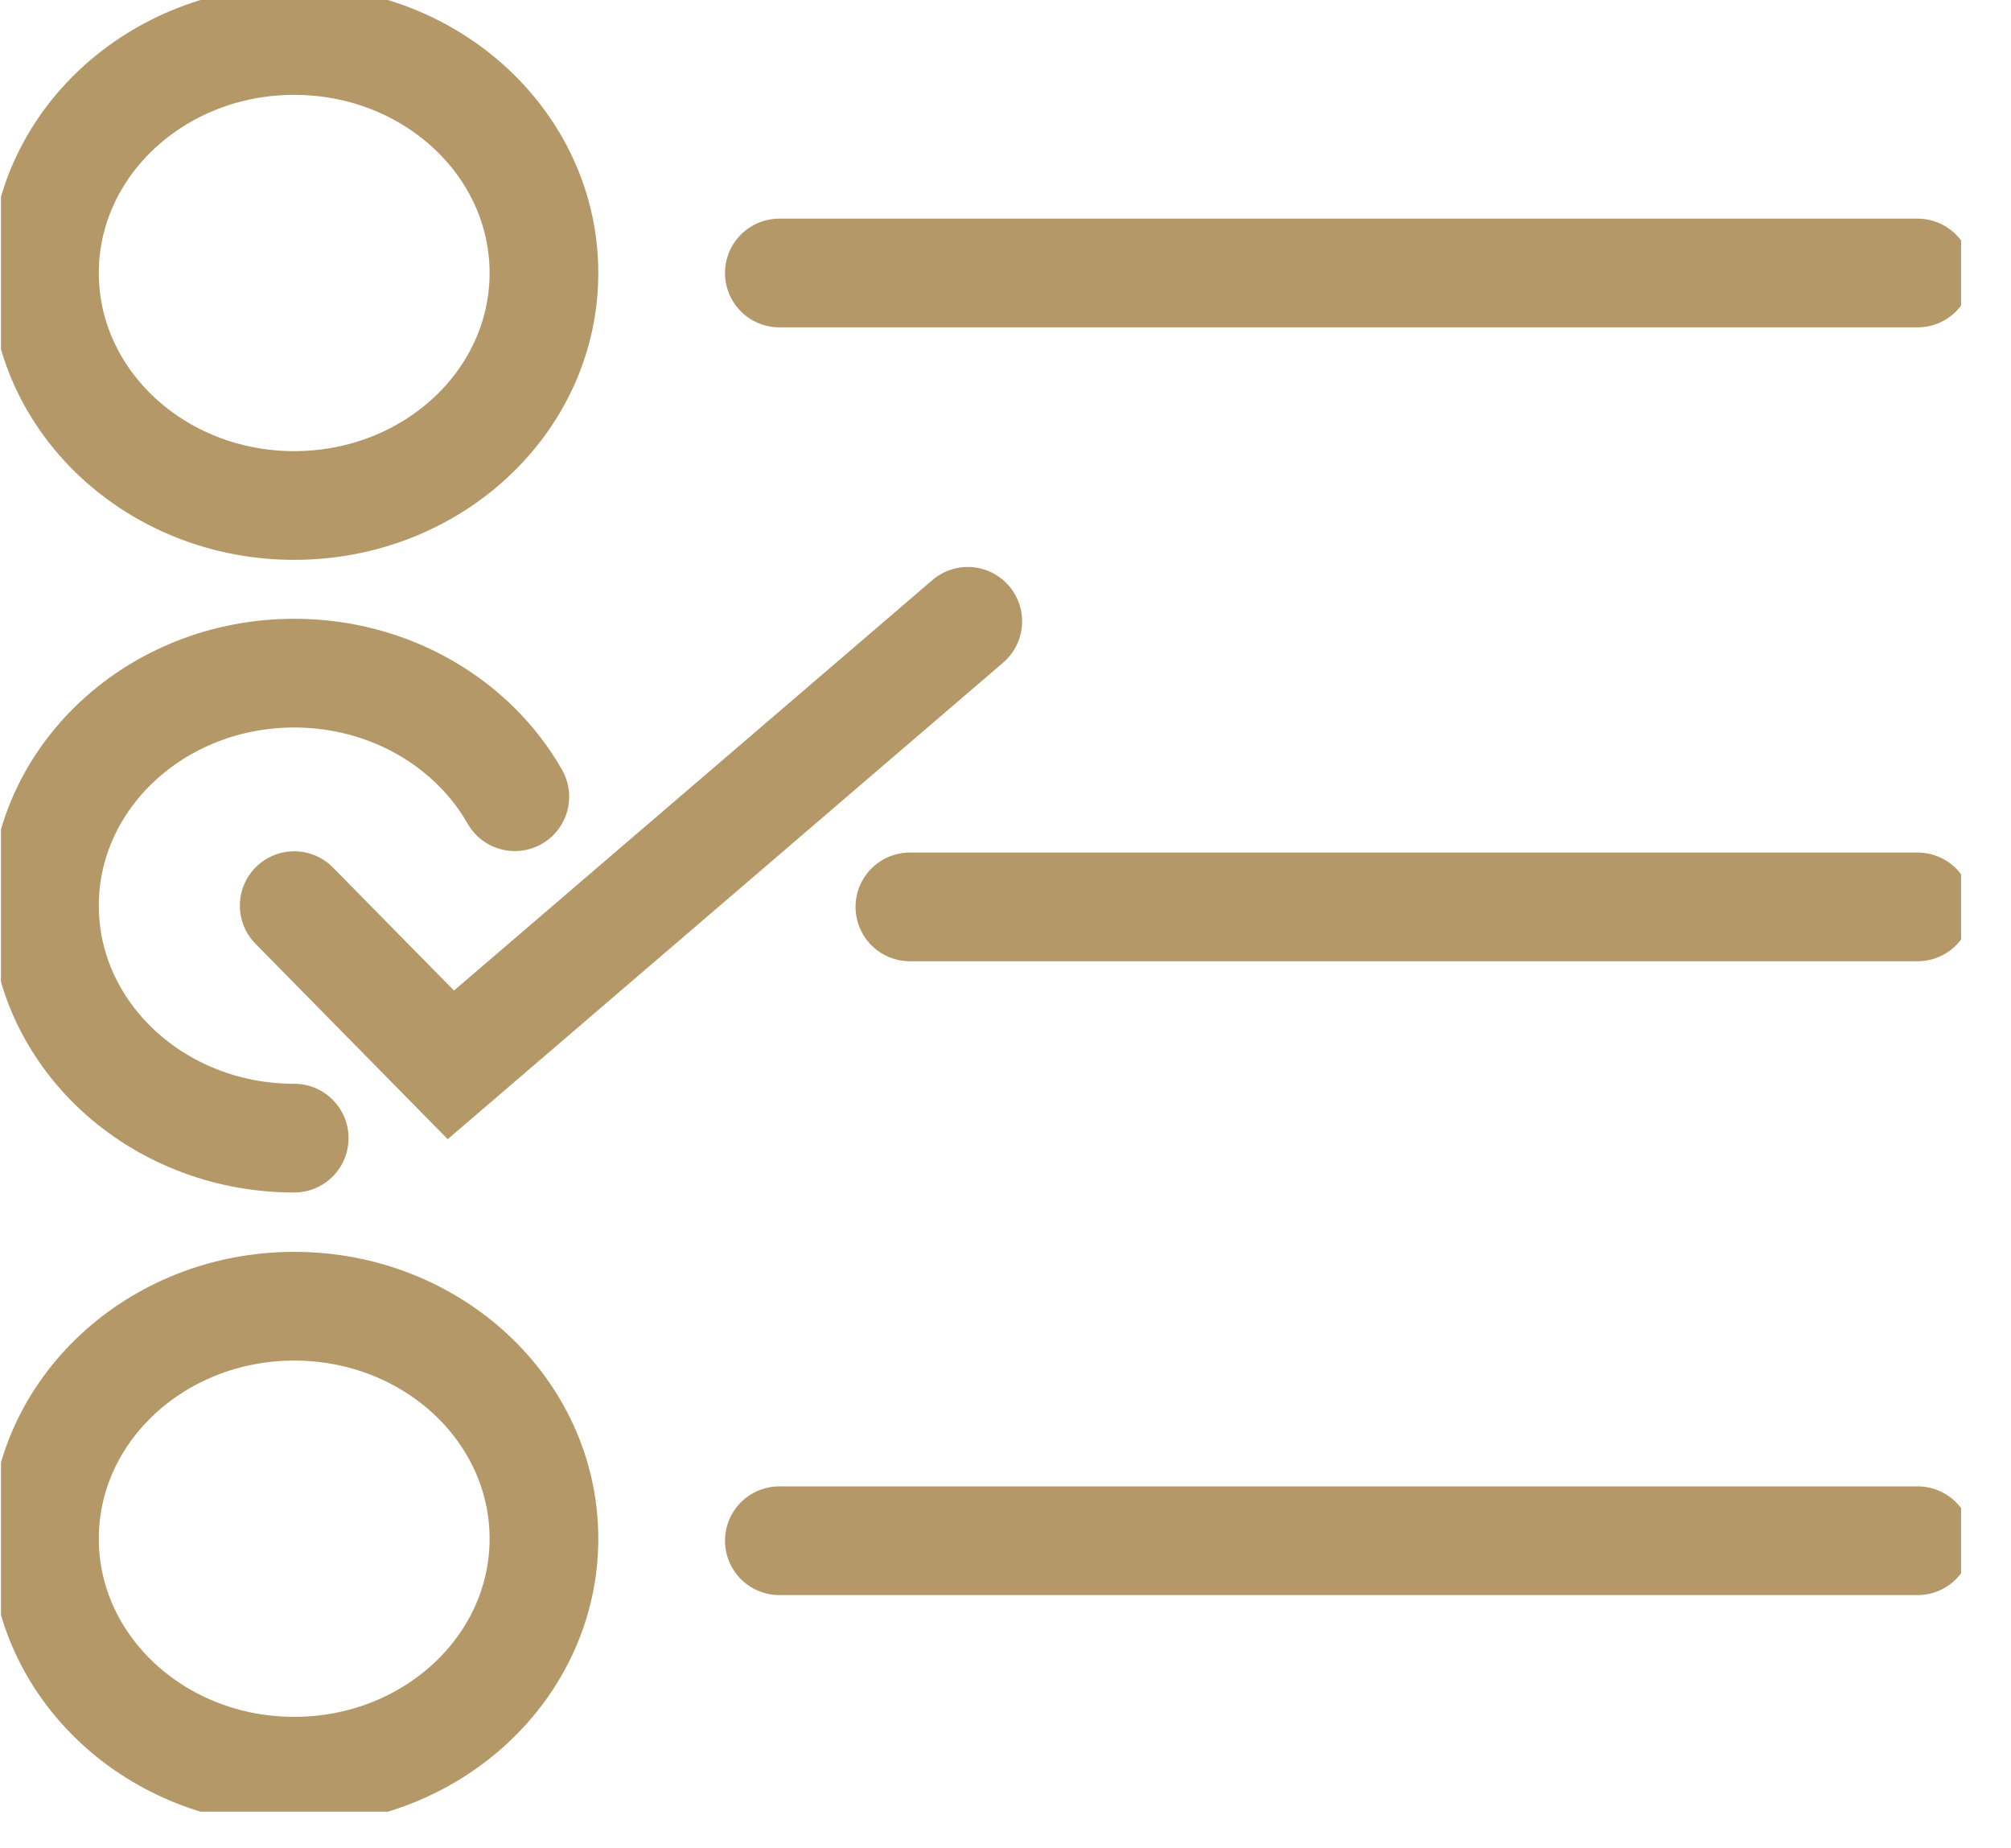
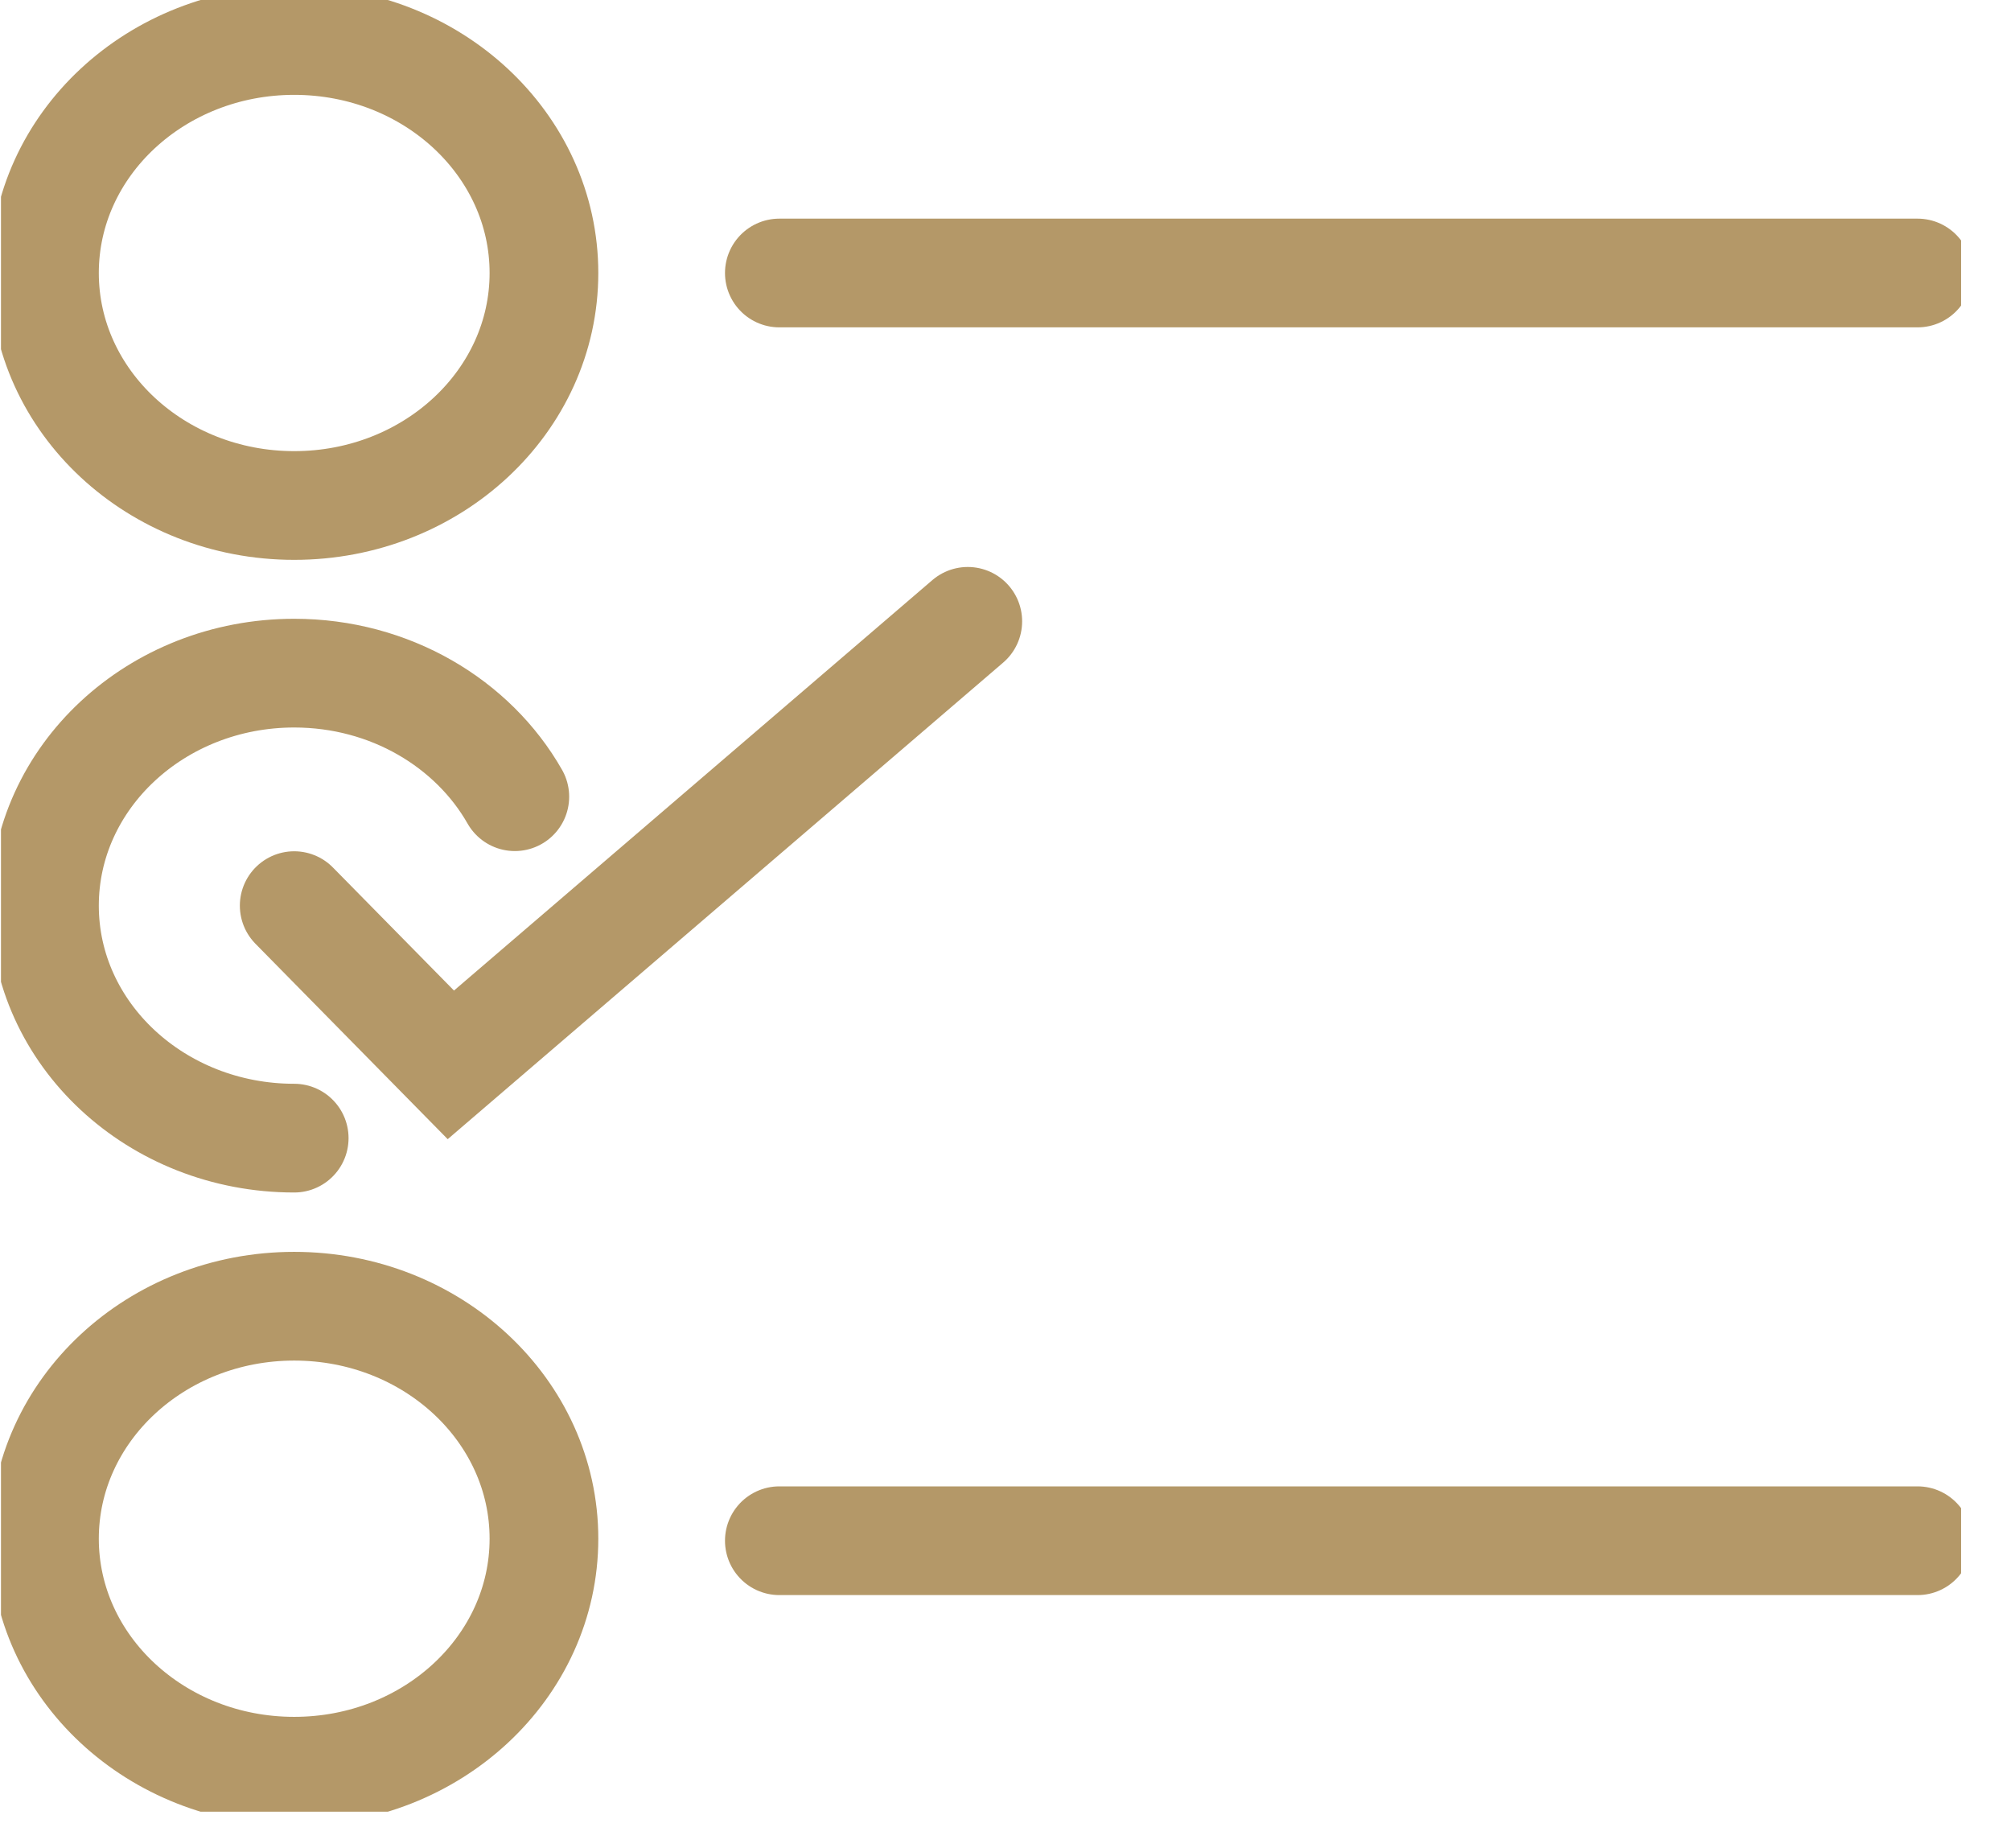
<svg xmlns="http://www.w3.org/2000/svg" width="37" height="34" viewBox="0 0 37 34" fill="none">
  <g clip-path="url(#clip0_152_100)">
    <path d="M5.413 9.299C7.951 9.299 10.008 7.384 10.008 5.022C10.008 2.66 7.951 0.745 5.413 0.745C2.876 0.745 0.818 2.66 0.818 5.022C0.818 7.384 2.876 9.299 5.413 9.299Z" stroke="#B49868" stroke-width="2" stroke-miterlimit="10" stroke-linecap="round" />
    <path d="M5.413 20.937C2.876 20.937 0.818 19.022 0.818 16.66C0.818 14.298 2.876 12.383 5.413 12.383C7.175 12.383 8.704 13.307 9.472 14.656" stroke="#B49868" stroke-width="2" stroke-miterlimit="10" stroke-linecap="round" />
    <path d="M5.413 32.583C7.951 32.583 10.008 30.668 10.008 28.306C10.008 25.944 7.951 24.029 5.413 24.029C2.876 24.029 0.818 25.944 0.818 28.306C0.818 30.668 2.876 32.583 5.413 32.583Z" stroke="#B49868" stroke-width="2" stroke-miterlimit="10" stroke-linecap="round" />
    <path d="M14.339 5.022H35.281" stroke="#B49868" stroke-width="2" stroke-miterlimit="10" stroke-linecap="round" />
-     <path d="M16.741 16.683H35.281" stroke="#B49868" stroke-width="2" stroke-miterlimit="10" stroke-linecap="round" />
    <path d="M14.339 28.343H35.281" stroke="#B49868" stroke-width="2" stroke-miterlimit="10" stroke-linecap="round" />
    <path d="M5.413 16.66L8.295 19.589L17.806 11.43" stroke="#B49868" stroke-width="2" stroke-miterlimit="10" stroke-linecap="round" />
  </g>
  <defs>
    <clipPath id="clip0_152_100">
      <rect width="36.064" height="33.328" fill="white" transform="translate(0.018 0)" />
    </clipPath>
  </defs>
</svg>